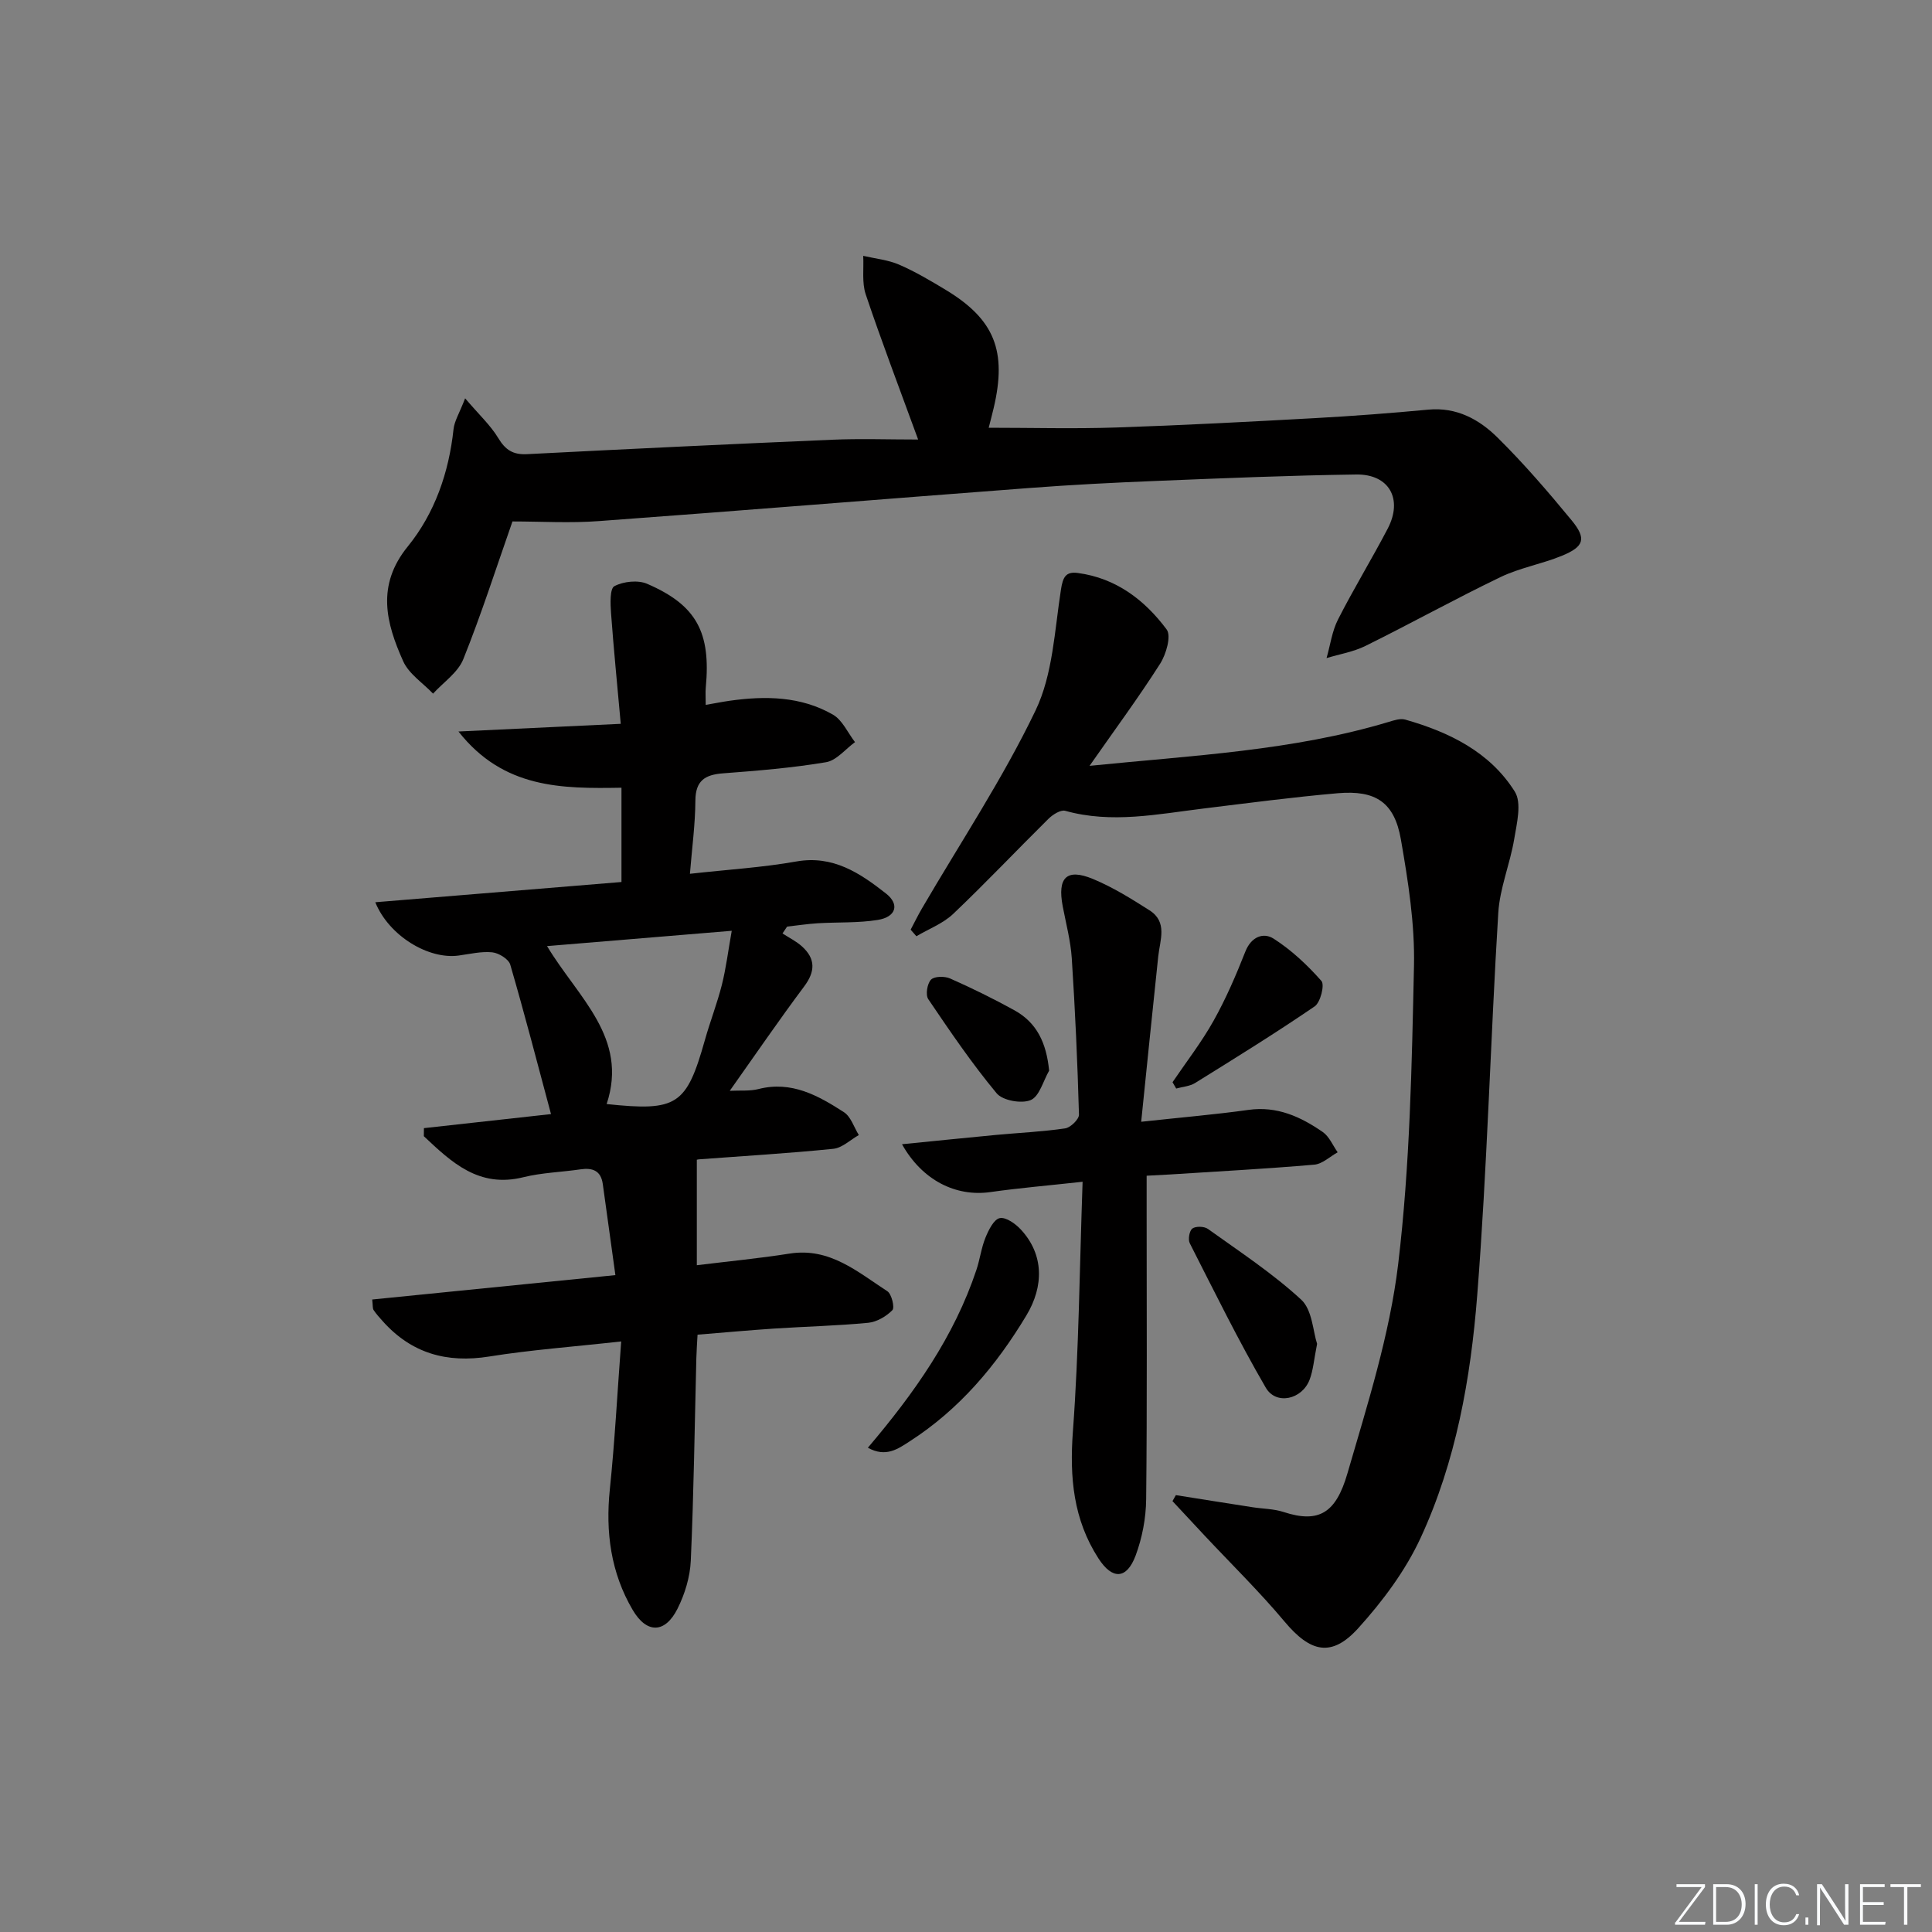
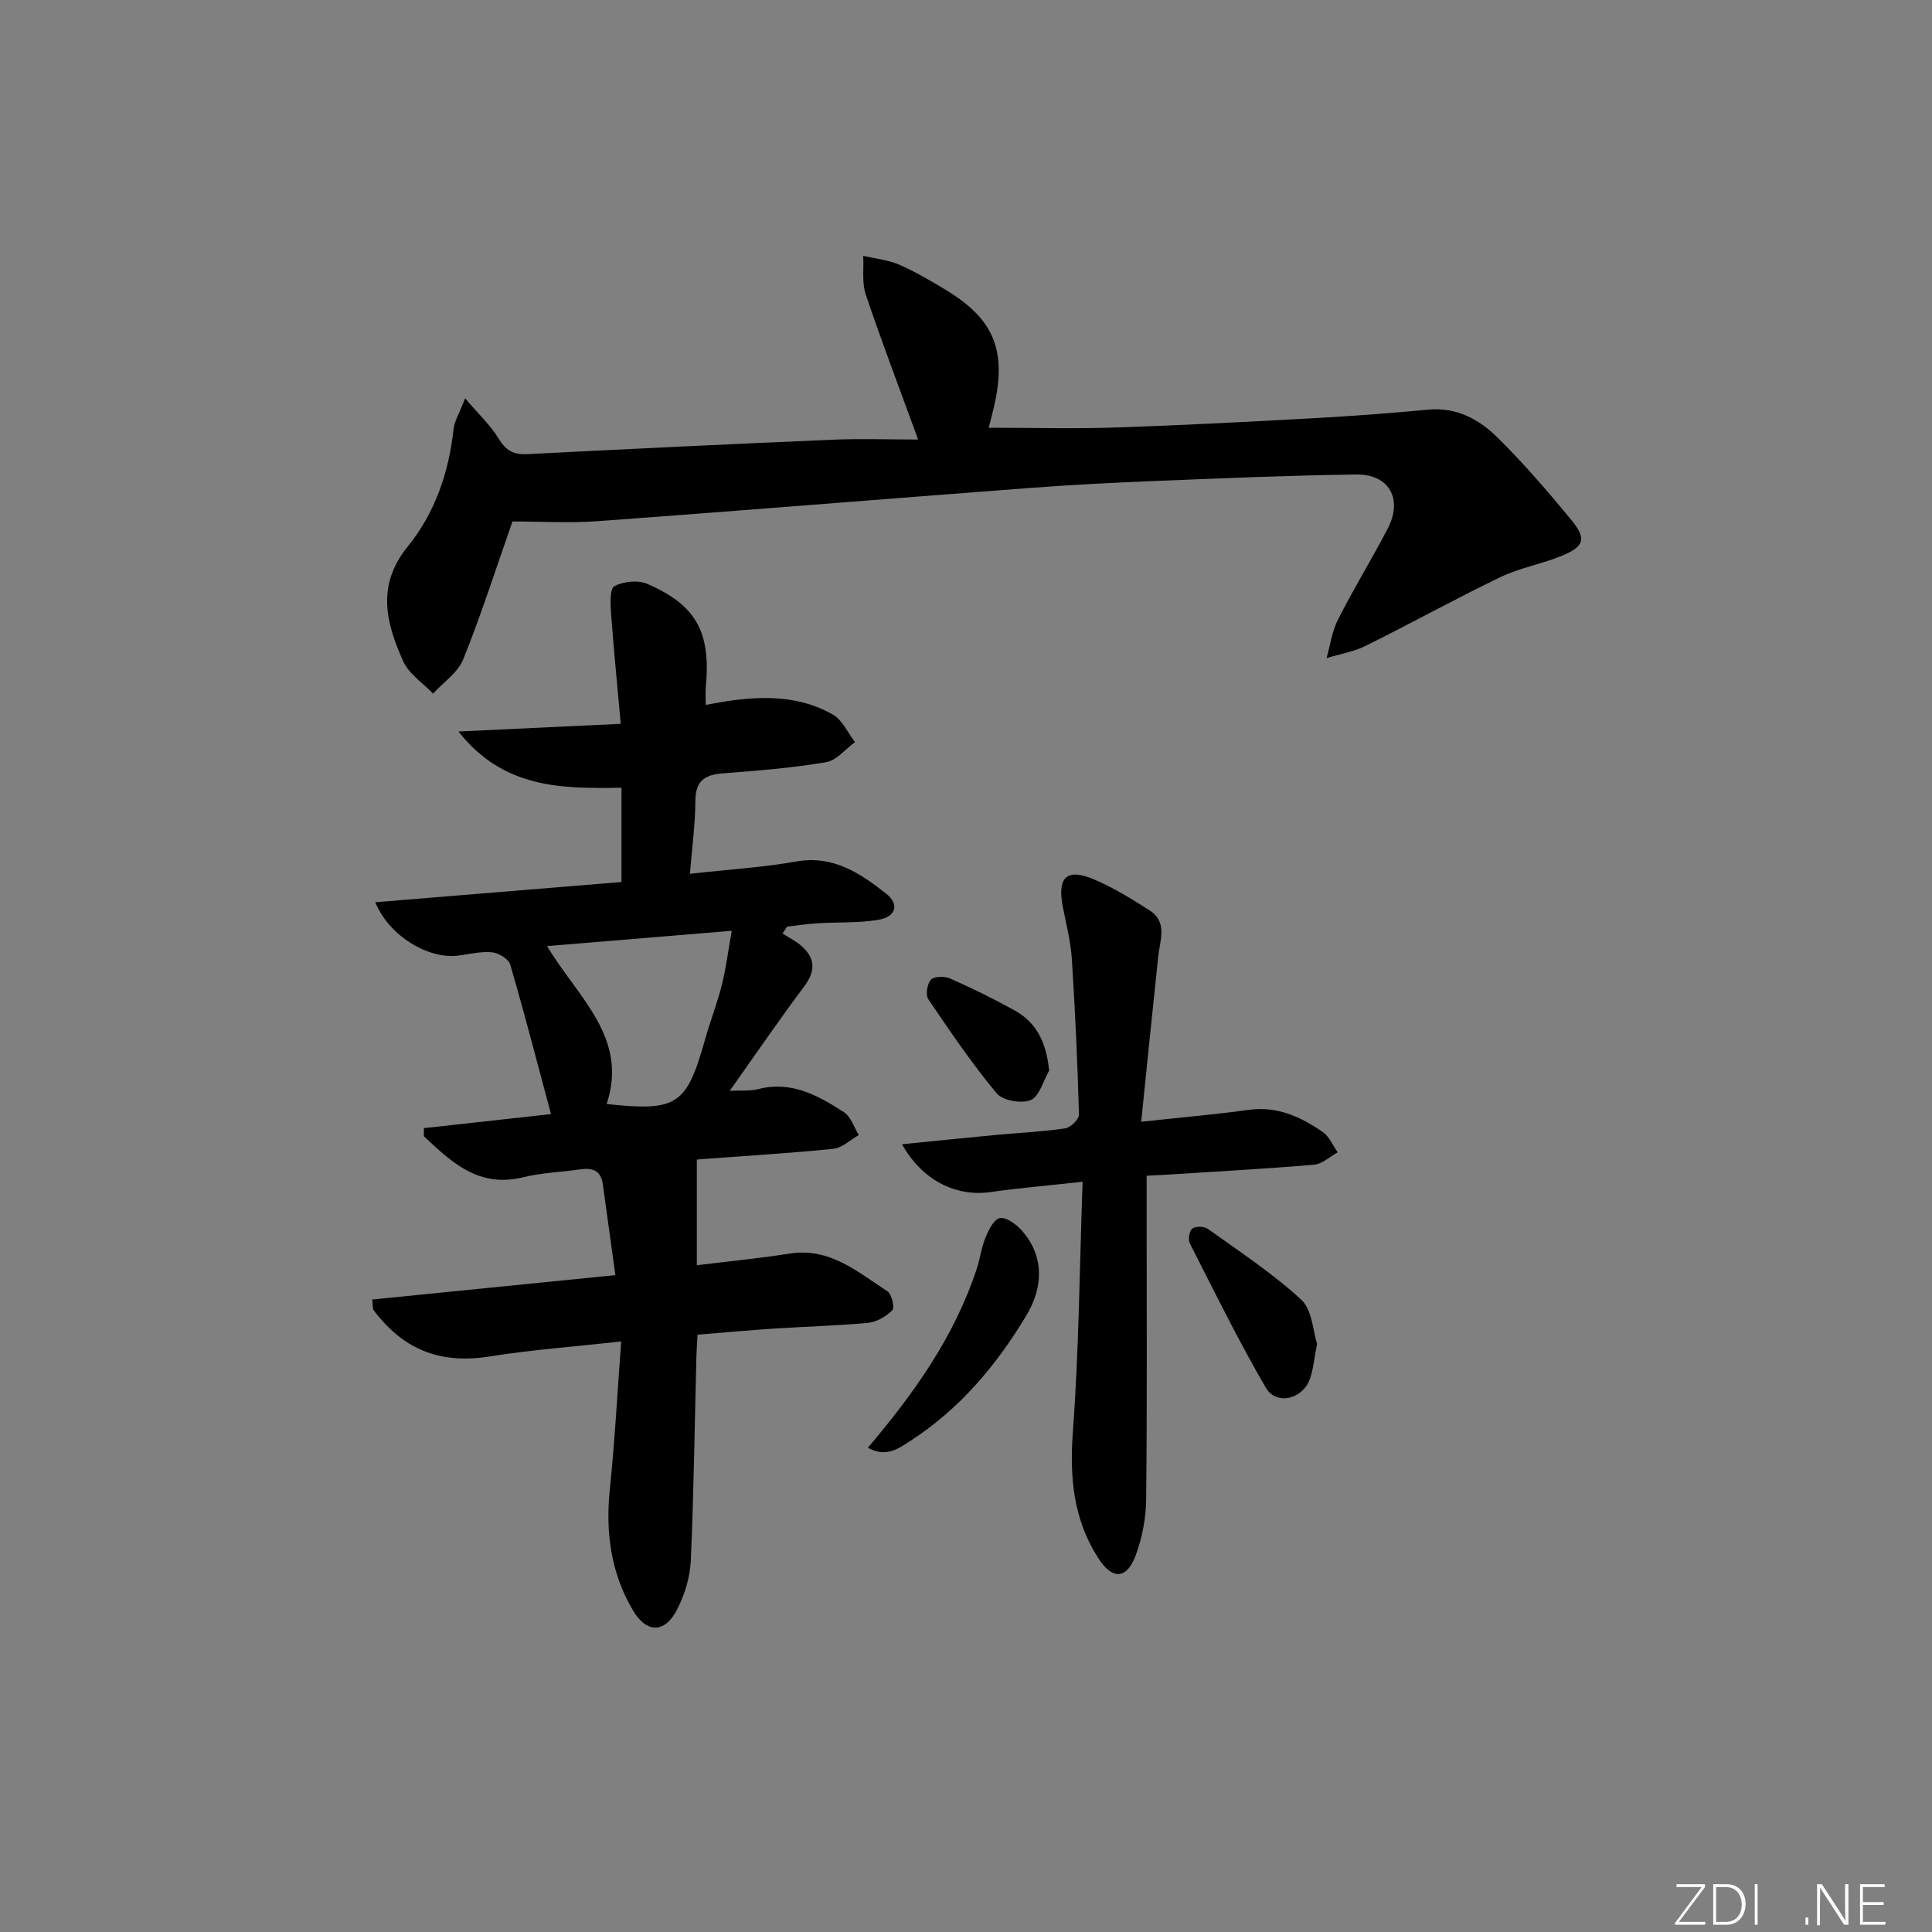
<svg xmlns="http://www.w3.org/2000/svg" enable-background="new 0 0 400 400" viewBox="0 0 400 400">
  <rect x="0" y="0" width="400" height="400" fill="#808080" stroke="none" />
  <g fill="#fafbfc">
    <path d="m346.9 398 5.4-7.3h-5.2v-.6h5.9v.6l-5.4 7.2h5.5l-.1.6h-6.2v-.5z" />
    <path d="m354.7 390.1h2.8c2.3 0 3.9 1.6 3.9 4.1s-1.6 4.3-3.9 4.3h-2.8zm.6 7.8h2c2.2 0 3.3-1.6 3.3-3.6 0-1.8-1-3.6-3.3-3.6h-2z" />
    <path d="m363.9 390.1v8.4h-.6v-8.4z" />
-     <path d="m372.5 396.3c-.4 1.3-1.4 2.3-3.2 2.3-2.4 0-3.7-1.9-3.7-4.3 0-2.3 1.2-4.3 3.7-4.3 1.8 0 2.9 1 3.2 2.4h-.6c-.4-1.1-1.1-1.8-2.5-1.8-2.1 0-3 1.9-3 3.7s.9 3.7 3 3.7c1.4 0 2.1-.7 2.5-1.7z" />
    <path d="m373.8 398.5v-1.5h.6v1.5z" />
    <path d="m376.2 398.5v-8.4h1c1.3 2 4.4 6.7 4.9 7.6-.1-1.2-.1-2.4-.1-3.8v-3.8h.7v8.4h-.9c-1.2-1.9-4.4-6.8-5-7.7.1 1.1 0 2.3 0 3.9v3.9h-.6z" />
    <path d="m390 394.4h-4.3v3.5h4.7l-.1.6h-5.2v-8.4h5.1v.6h-4.5v3.1h4.3z" />
-     <path d="m394.2 390.7h-2.8v-.6h6.3v.6h-2.8v7.8h-.7z" />
  </g>
  <path d="m128.67 182.61c0-6.75 0-12.85 0-19.52-12.27.2-24.41.24-33.75-11.64 11.57-.55 21.91-1.04 33.6-1.59-.71-7.92-1.46-15.4-2.01-22.91-.14-1.92-.27-5.08.69-5.59 1.87-.99 4.87-1.31 6.78-.49 10.24 4.42 13.23 10.06 12.14 21.51-.09.96-.01 1.94-.01 3.56 1.91-.33 3.44-.64 4.99-.86 7.39-1.04 14.72-.93 21.34 2.87 1.97 1.13 3.08 3.76 4.58 5.7-1.99 1.44-3.83 3.8-6.01 4.16-7.03 1.18-14.18 1.76-21.3 2.3-3.74.28-5.72 1.5-5.74 5.67-.03 4.91-.7 9.81-1.13 15.13 7.91-.88 15.04-1.31 22.03-2.55 7.63-1.35 13.2 2.43 18.55 6.62 2.91 2.28 2.08 4.87-1.68 5.48-4.07.66-8.28.44-12.42.69-2.12.13-4.24.46-6.36.69-.32.47-.63.95-.95 1.42 1.36.89 2.86 1.62 4.04 2.69 2.82 2.56 2.77 5.18.43 8.3-5.16 6.9-10.03 14.02-15.39 21.59 2.23-.11 4.17.09 5.93-.36 6.85-1.76 12.39 1.35 17.71 4.79 1.44.93 2.08 3.12 3.08 4.73-1.76.99-3.45 2.67-5.29 2.85-9.26.94-18.55 1.48-27.83 2.18-.32.02-.63.18-.42.12v21.8c6.6-.81 12.94-1.42 19.22-2.41 8.3-1.31 14.06 3.8 20.22 7.79.9.58 1.56 3.39 1.05 3.92-1.27 1.3-3.22 2.44-5 2.62-6.45.62-12.94.77-19.4 1.19-5.13.34-10.26.81-15.94 1.27-.09 1.7-.21 3.29-.25 4.89-.35 13.97-.53 27.95-1.15 41.91-.15 3.36-1.23 6.91-2.75 9.94-2.57 5.12-6.36 5.22-9.28.25-4.52-7.69-5.65-16.1-4.73-24.97 1.02-9.85 1.54-19.76 2.35-30.62-9.98 1.11-18.7 1.74-27.31 3.12-8.8 1.41-16.11-.65-22.06-7.31-.66-.74-1.34-1.48-1.89-2.31-.23-.35-.14-.92-.29-2.18 16.64-1.67 33.18-3.33 50.35-5.05-.93-6.76-1.76-12.81-2.61-18.86-.38-2.76-2.1-3.41-4.62-3.04-3.94.58-7.98.68-11.82 1.63-9.23 2.29-14.87-3.09-20.61-8.49.01-.56.01-1.12.02-1.67 8.97-.99 17.94-1.99 26.31-2.91-2.84-10.6-5.49-20.82-8.44-30.95-.34-1.15-2.37-2.4-3.72-2.54-2.26-.23-4.61.34-6.92.66-6.24.88-14.47-4.04-17.3-11.03 17.04-1.4 33.82-2.78 50.97-4.19zm-3.07 45.97c14.62 1.55 16.53.27 20.36-13.32 1.08-3.82 2.53-7.54 3.5-11.38.86-3.43 1.29-6.97 2.04-11.17-13.2 1.09-25.45 2.11-38.24 3.17 6.42 10.69 16.9 18.94 12.34 32.7z" fill="#010000" />
-   <path d="m243.45 309.55c5.3.84 10.6 1.69 15.91 2.51 2.13.33 4.36.32 6.38.98 7.38 2.42 10.86.15 13.22-7.95 4.15-14.29 8.76-28.71 10.52-43.39 2.44-20.41 2.82-41.11 3.27-61.71.19-8.71-1.21-17.55-2.71-26.19-1.34-7.69-5.2-10.25-13.09-9.57-9.27.81-18.5 2.03-27.73 3.16-9.54 1.16-19.04 3.17-28.67.48-.94-.26-2.56.76-3.44 1.62-6.62 6.54-13.02 13.31-19.76 19.72-2.11 2-5.06 3.11-7.62 4.63-.4-.45-.79-.91-1.19-1.36.78-1.48 1.52-2.99 2.36-4.43 7.94-13.61 16.72-26.82 23.51-40.98 3.58-7.47 3.93-16.57 5.25-25.01.4-2.56.98-3.77 3.49-3.43 7.91 1.05 13.85 5.6 18.39 11.69 1 1.34-.1 5.14-1.35 7.1-4.44 6.97-9.37 13.64-14.61 21.14 21.37-2.16 42.01-3.11 61.95-9.1 1.09-.33 2.38-.76 3.39-.48 9.12 2.59 17.54 6.7 22.7 14.91 1.48 2.35.42 6.58-.12 9.83-.86 5.15-2.99 10.16-3.3 15.31-1.62 26.38-2.29 52.83-4.36 79.17-1.35 17.21-4.4 34.4-11.73 50.23-3.14 6.78-7.85 13.09-12.9 18.67-5.54 6.12-9.92 5-15.25-1.36-5.22-6.23-11.07-11.95-16.63-17.89-2.2-2.35-4.39-4.71-6.58-7.06.22-.4.46-.82.7-1.24z" fill="#010000" />
  <path d="m106.1 107.96c-3.45 9.85-6.48 19.32-10.18 28.52-1.11 2.77-4.12 4.78-6.26 7.13-2.11-2.22-5.01-4.08-6.19-6.72-3.54-7.9-5.6-15.68.95-23.74 5.59-6.88 8.52-15.31 9.48-24.3.18-1.67 1.19-3.25 2.4-6.38 2.86 3.37 5.25 5.56 6.86 8.23 1.48 2.46 3.06 3.47 5.93 3.33 21.08-1.08 42.16-2.09 63.25-2.99 5.77-.25 11.56-.04 17.75-.04-3.96-10.84-7.6-20.38-10.85-30.05-.82-2.44-.38-5.31-.52-7.98 2.5.58 5.14.83 7.45 1.83 3.34 1.45 6.51 3.33 9.64 5.22 10.1 6.1 12.71 12.66 9.91 24.5-.34 1.44-.72 2.87-1.02 4.04 8.88 0 17.63.24 26.36-.05 13.79-.46 27.56-1.19 41.34-1.95 7.78-.43 15.56-1.02 23.32-1.75 5.86-.55 10.53 2.02 14.34 5.79 5.43 5.37 10.44 11.19 15.3 17.09 3.17 3.84 2.64 5.49-2.04 7.4-4.14 1.69-8.67 2.47-12.68 4.4-9.41 4.53-18.55 9.6-27.91 14.23-2.5 1.24-5.37 1.71-8.08 2.53.77-2.68 1.13-5.55 2.37-7.99 3.24-6.37 6.98-12.48 10.29-18.81 3.19-6.11.32-11.3-6.5-11.21-13.8.19-27.6.77-41.39 1.33-8.8.35-17.6.8-26.38 1.47-29.65 2.24-59.29 4.67-88.95 6.84-6.04.46-12.15.08-17.99.08z" fill="#010000" />
  <path d="m236.27 232.25c8.44-.92 15.36-1.5 22.22-2.46 5.91-.83 10.8 1.42 15.37 4.58 1.35.93 2.08 2.77 3.09 4.2-1.61.89-3.17 2.42-4.84 2.56-9.94.86-19.9 1.39-29.86 2.03-1.47.09-2.93.16-4.85.26v7.51c0 19.83.11 39.66-.1 59.48-.04 3.91-.82 7.99-2.18 11.65-1.86 4.96-4.83 5.04-7.7.59-5.2-8.05-5.99-16.77-5.29-26.25 1.25-16.88 1.38-33.83 2.01-51.73-7.08.78-13.13 1.29-19.12 2.14-7.08 1-14.06-2.39-18.27-9.91 6.74-.67 13.07-1.32 19.4-1.92 4.79-.45 9.62-.66 14.37-1.36 1.12-.16 2.9-1.89 2.87-2.86-.3-10.79-.79-21.58-1.49-32.36-.24-3.62-1.2-7.2-1.88-10.78-1.12-5.94.8-7.89 6.24-5.65 4.11 1.7 7.96 4.1 11.73 6.5 3.8 2.42 2.17 6.15 1.81 9.55-1.19 11.16-2.3 22.31-3.53 34.23z" fill="#010000" />
  <path d="m179.68 299.74c9.72-11.44 17.89-23.07 22.48-36.84.73-2.19 1.01-4.56 1.88-6.68.64-1.56 1.72-3.77 2.95-4.02 1.28-.26 3.29 1.18 4.41 2.41 4.72 5.13 4.76 11.66 1.1 17.74-6.25 10.4-13.87 19.44-24.15 26.06-2.46 1.58-4.91 3.39-8.67 1.33z" fill="#010000" />
  <path d="m272.69 278.23c-.65 3.25-.8 5.45-1.55 7.42-1.56 4.11-6.93 5.33-9.07 1.66-5.66-9.73-10.63-19.87-15.74-29.91-.4-.78-.08-2.6.54-3.05.71-.51 2.45-.46 3.21.08 6.58 4.72 13.41 9.2 19.33 14.66 2.29 2.12 2.43 6.57 3.28 9.14z" fill="#010000" />
-   <path d="m242.76 224.06c2.86-4.22 6.01-8.28 8.49-12.71 2.56-4.57 4.66-9.44 6.58-14.32 1.22-3.11 3.75-4.04 5.86-2.69 3.69 2.36 7 5.47 9.9 8.76.7.8-.2 4.44-1.4 5.26-8.09 5.53-16.43 10.69-24.75 15.86-1.11.69-2.6.78-3.92 1.15-.25-.44-.5-.87-.76-1.31z" fill="#010000" />
  <path d="m217.21 221.67c-1.23 2.13-2.01 5.33-3.82 6.09-1.9.8-5.8.1-7.05-1.41-5.12-6.16-9.65-12.83-14.15-19.48-.6-.89-.23-3.21.56-4.04.69-.72 2.82-.75 3.95-.25 4.52 2 8.98 4.19 13.31 6.58 4.66 2.57 6.64 6.76 7.2 12.51z" fill="#010000" />
</svg>